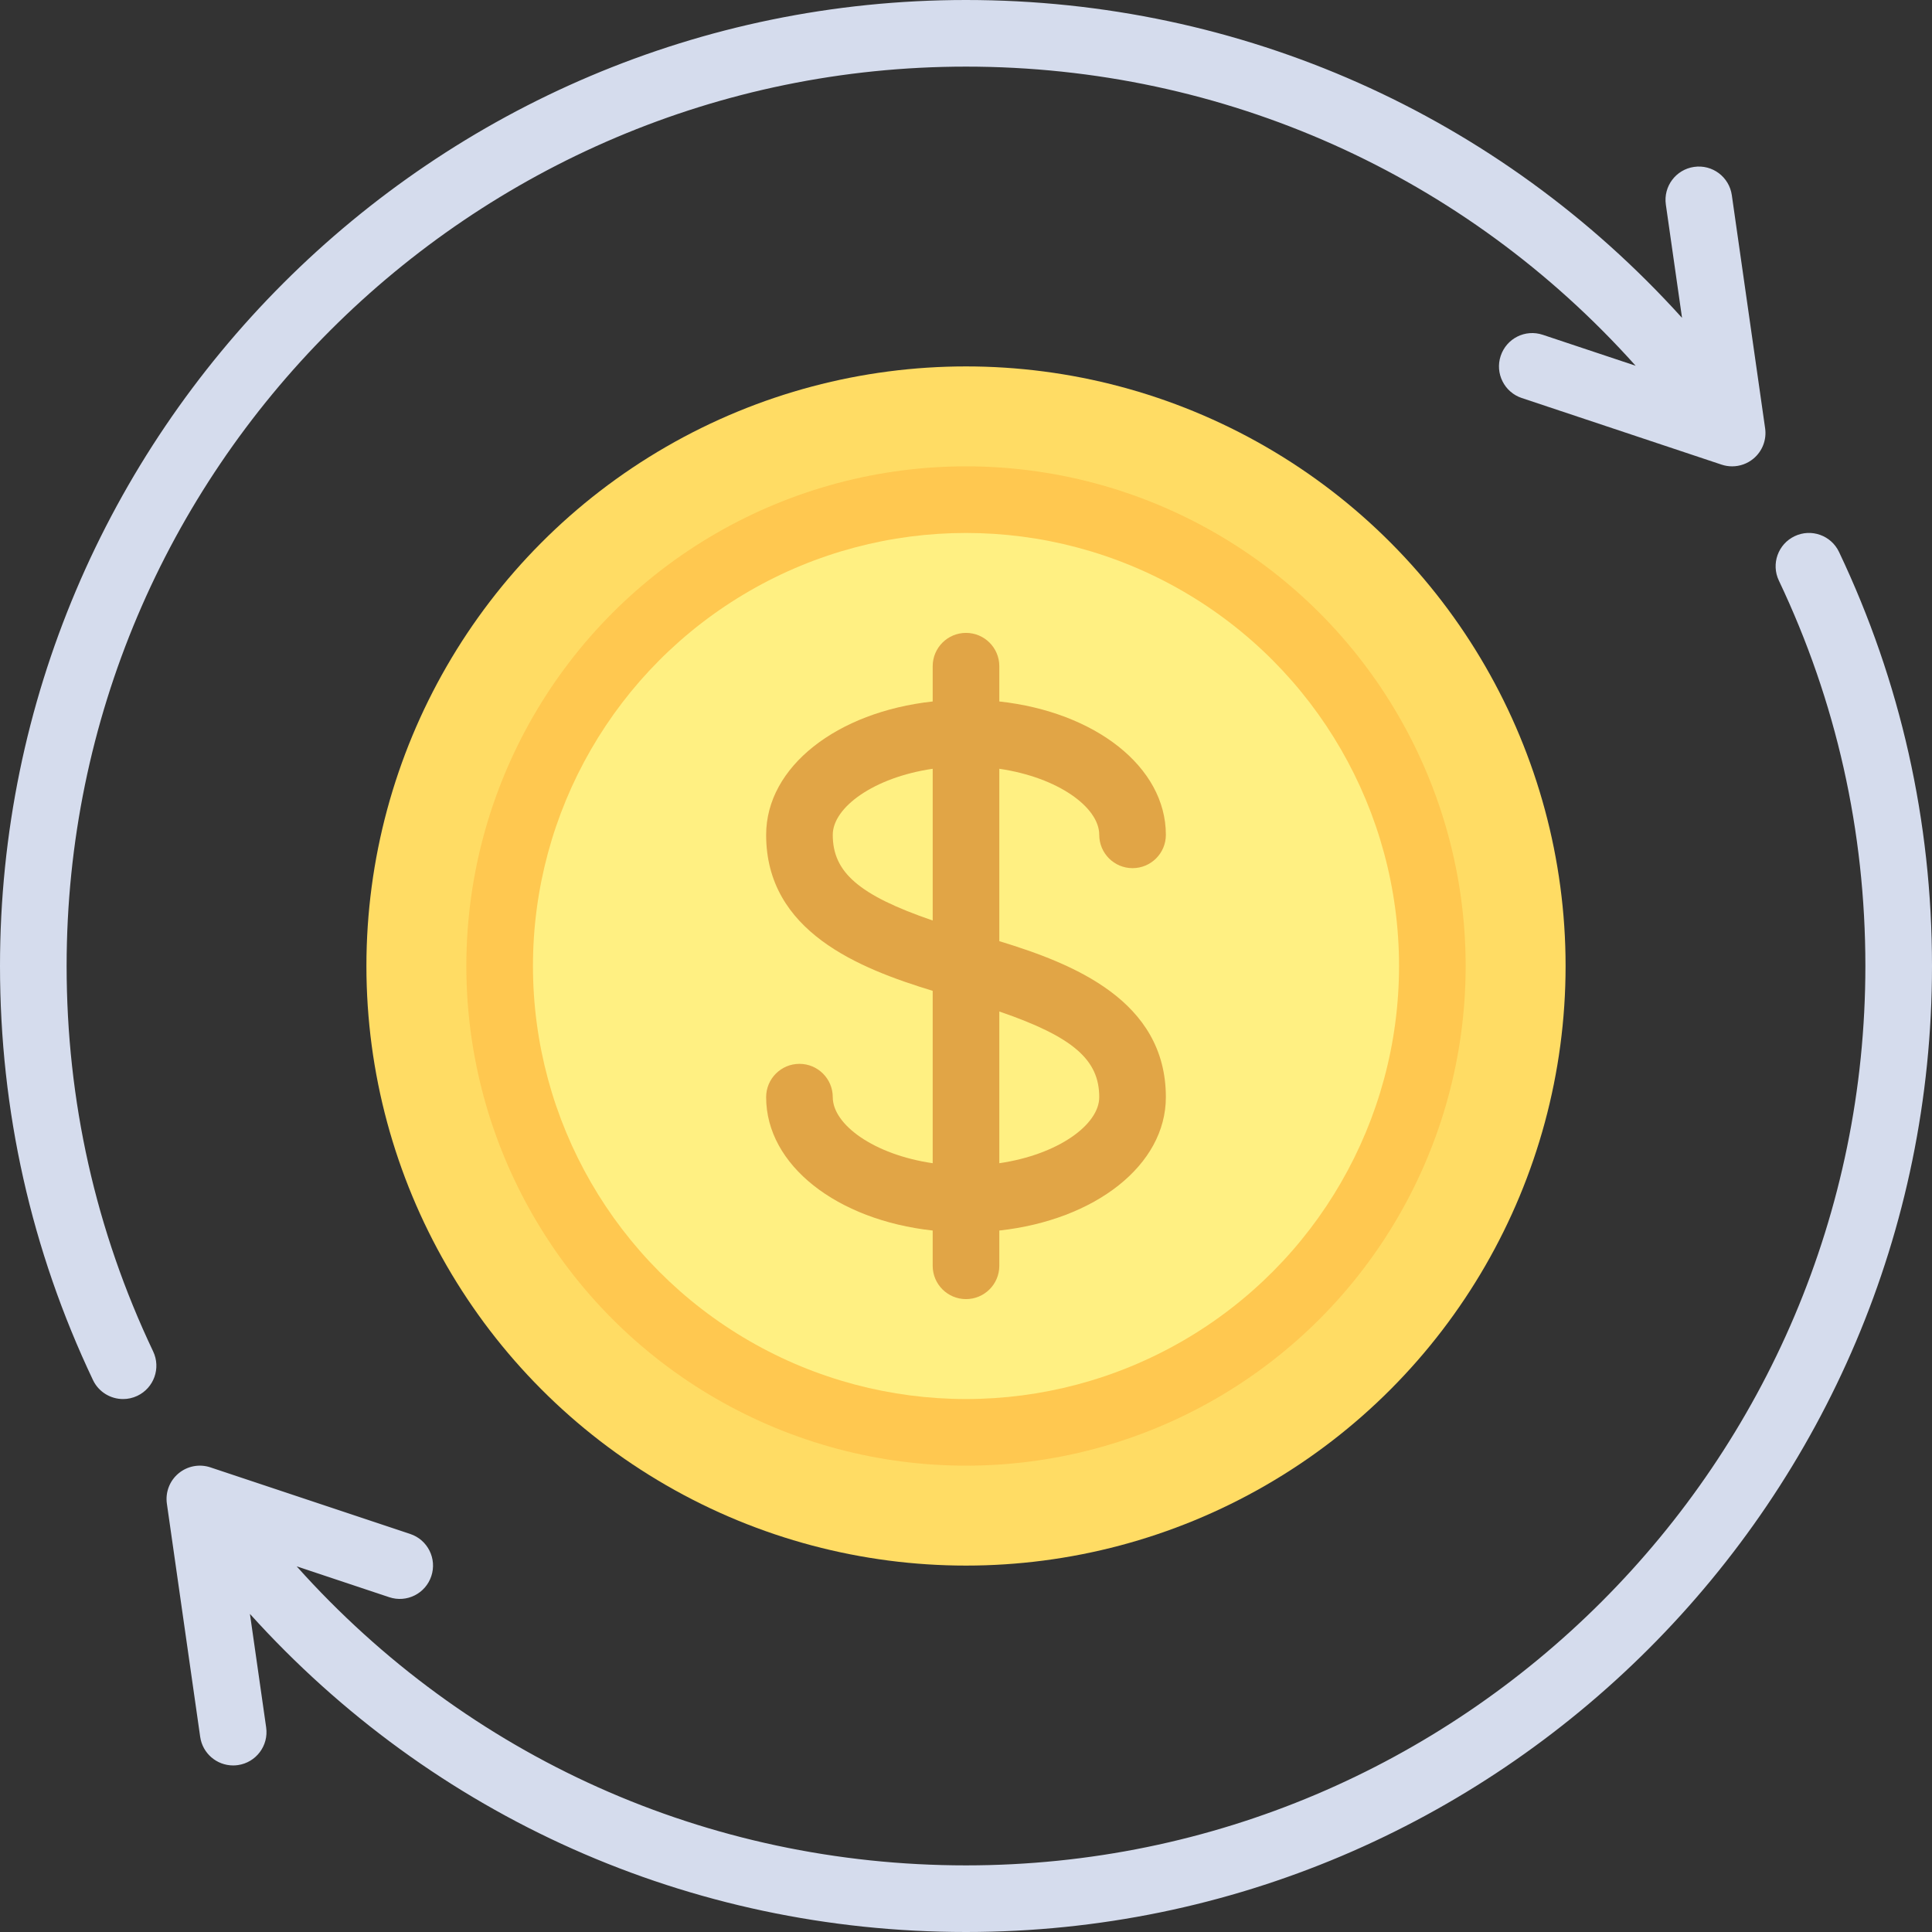
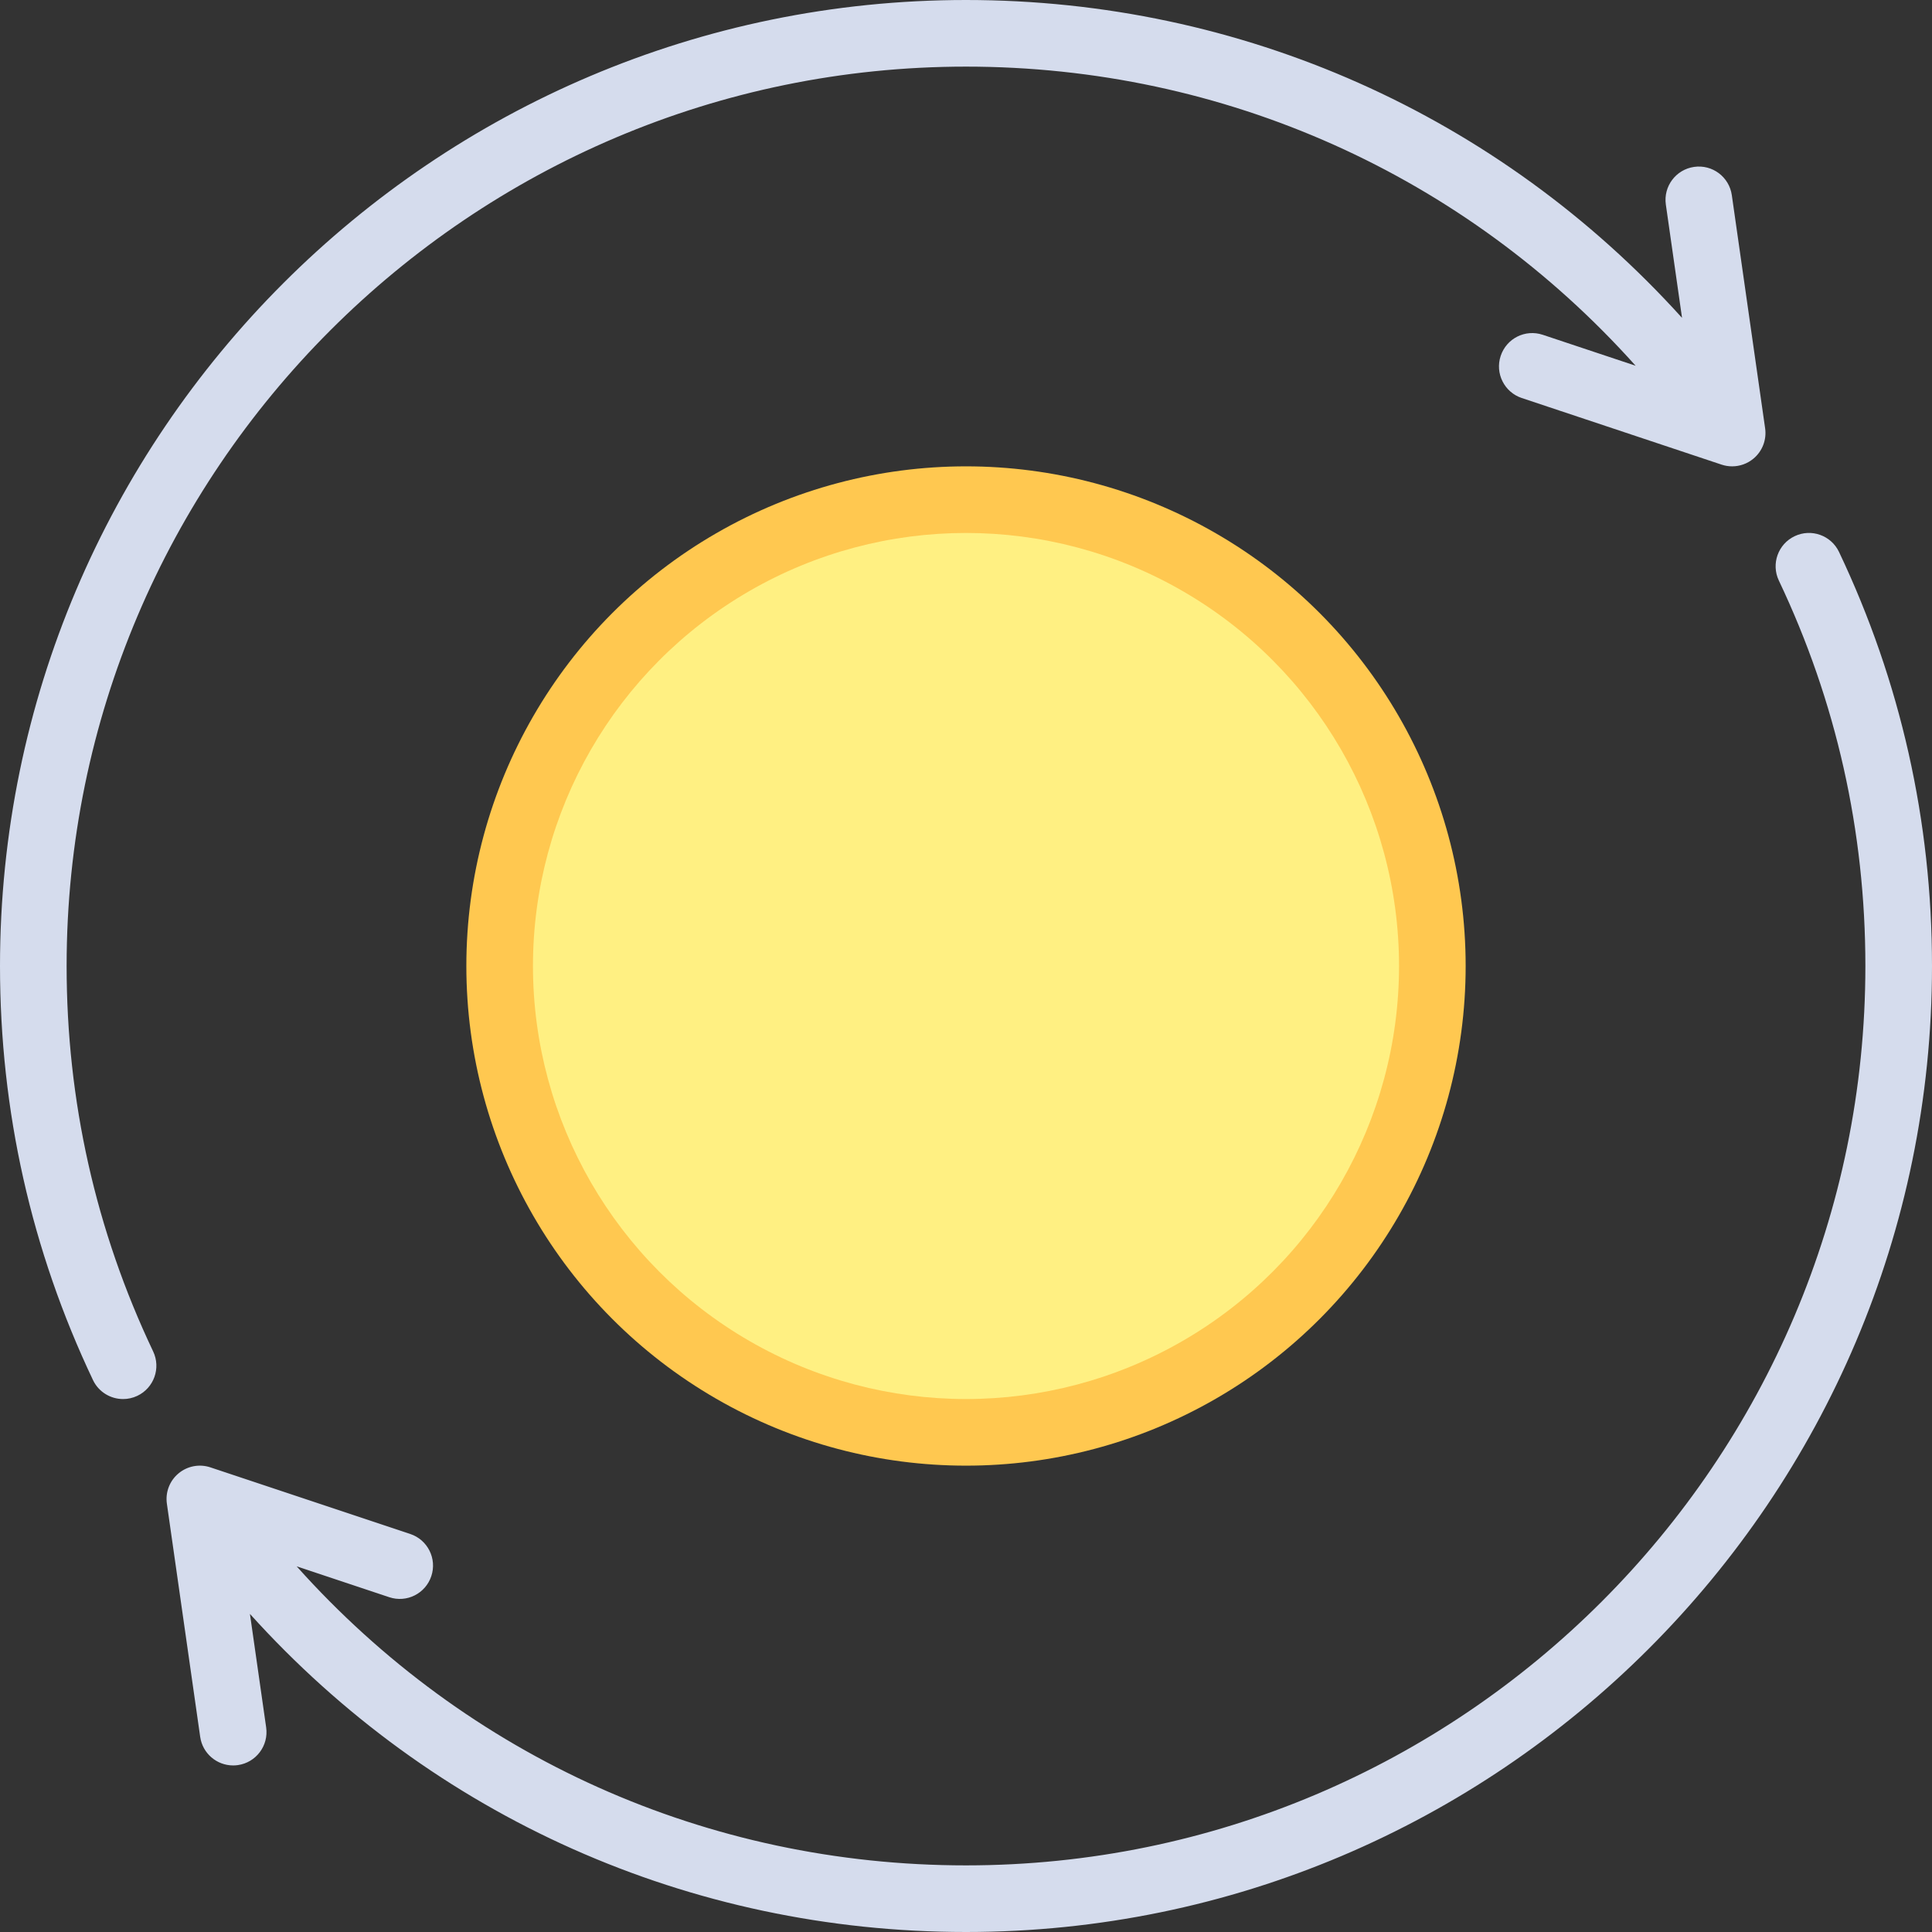
<svg xmlns="http://www.w3.org/2000/svg" version="1.1" id="Layer_1" x="0px" y="0px" viewBox="0 0 512 512" style="enable-background:new 0 0 512 512;" xml:space="preserve">
  <rect x="0" y="0" width="512" height="512" fill="#333333" stroke="none" />
-   <circle style="fill:#FFDC64;" cx="256" cy="256" r="158.897" />
  <circle style="fill:#FFC850;" cx="256" cy="256" r="132.414" />
  <circle style="fill:#FFF082;" cx="256" cy="256" r="114.759" />
  <g>
    <path style="fill:#D5DCED;" d="M487.362,146.276c-2.087-4.401-7.353-6.28-11.758-4.185c-4.405,2.091-6.284,7.358-4.19,11.763   c15.215,32.034,22.931,66.4,22.931,102.146c0,131.423-106.922,238.345-238.345,238.345c-68.546,0-132.167-28.702-177.378-79.245   l24.516,8.172c4.655,1.556,9.63-0.961,11.164-5.582c1.543-4.625-0.957-9.625-5.578-11.168l-52.966-17.655   c-2.897-0.966-6.094-0.366-8.448,1.599c-2.354,1.956-3.518,4.995-3.086,8.025l8.828,61.793c0.629,4.401,4.405,7.577,8.733,7.577   c0.414,0,0.836-0.03,1.259-0.09c4.828-0.69,8.181-5.16,7.491-9.987l-4.299-30.08C114.741,481.478,182.749,512,256,512   c141.155,0,256-114.84,256-256C512,217.617,503.706,180.698,487.362,146.276z" />
    <path style="fill:#D5DCED;" d="M17.655,256C17.655,124.577,124.577,17.655,256,17.655c68.382,0,132.223,28.726,177.462,79.273   l-24.599-8.2c-4.672-1.556-9.621,0.957-11.164,5.582s0.957,9.625,5.578,11.168l52.966,17.655c0.914,0.306,1.854,0.452,2.793,0.452   c2.035,0,4.043-0.707,5.655-2.051c2.354-1.956,3.518-4.995,3.086-8.025l-8.828-61.793c-0.69-4.823-5.155-8.185-9.992-7.487   c-4.828,0.69-8.181,5.16-7.491,9.987l4.291,30.023C397.219,30.524,329.031,0,256,0C114.845,0,0,114.84,0,256   c0,38.383,8.294,75.302,24.638,109.725c1.508,3.181,4.681,5.038,7.982,5.038c1.267,0,2.552-0.271,3.776-0.853   c4.405-2.091,6.284-7.358,4.19-11.763C25.37,326.112,17.655,291.746,17.655,256z" />
  </g>
-   <path style="fill:#E1A546;" d="M264.828,249.417v-45.682c15.593,2.281,26.483,10.227,26.483,17.506c0,4.875,3.948,8.828,8.828,8.828  c4.879,0,8.828-3.953,8.828-8.828c0-18.061-18.795-32.57-44.138-35.345v-9.345c0-4.875-3.948-8.828-8.828-8.828  c-4.879,0-8.828,3.953-8.828,8.828v9.345c-25.343,2.775-44.138,17.283-44.138,35.345c0,25.638,24.566,35.372,44.138,41.342v45.682  c-15.593-2.281-26.483-10.227-26.483-17.506c0-4.875-3.948-8.828-8.828-8.828c-4.879,0-8.828,3.953-8.828,8.828  c0,18.061,18.795,32.57,44.138,35.345v9.345c0,4.875,3.948,8.828,8.828,8.828c4.879,0,8.828-3.953,8.828-8.828v-9.345  c25.343-2.775,44.138-17.283,44.138-35.345C308.966,265.121,284.399,255.386,264.828,249.417z M220.69,221.241  c0-7.279,10.89-15.225,26.483-17.506v40.209C227.484,237.193,220.69,231.093,220.69,221.241z M264.828,308.265v-40.209  c19.689,6.751,26.483,12.851,26.483,22.702C291.31,298.038,280.42,305.984,264.828,308.265z" />
  <g>
</g>
  <g>
</g>
  <g>
</g>
  <g>
</g>
  <g>
</g>
  <g>
</g>
  <g>
</g>
  <g>
</g>
  <g>
</g>
  <g>
</g>
  <g>
</g>
  <g>
</g>
  <g>
</g>
  <g>
</g>
  <g>
</g>
</svg>